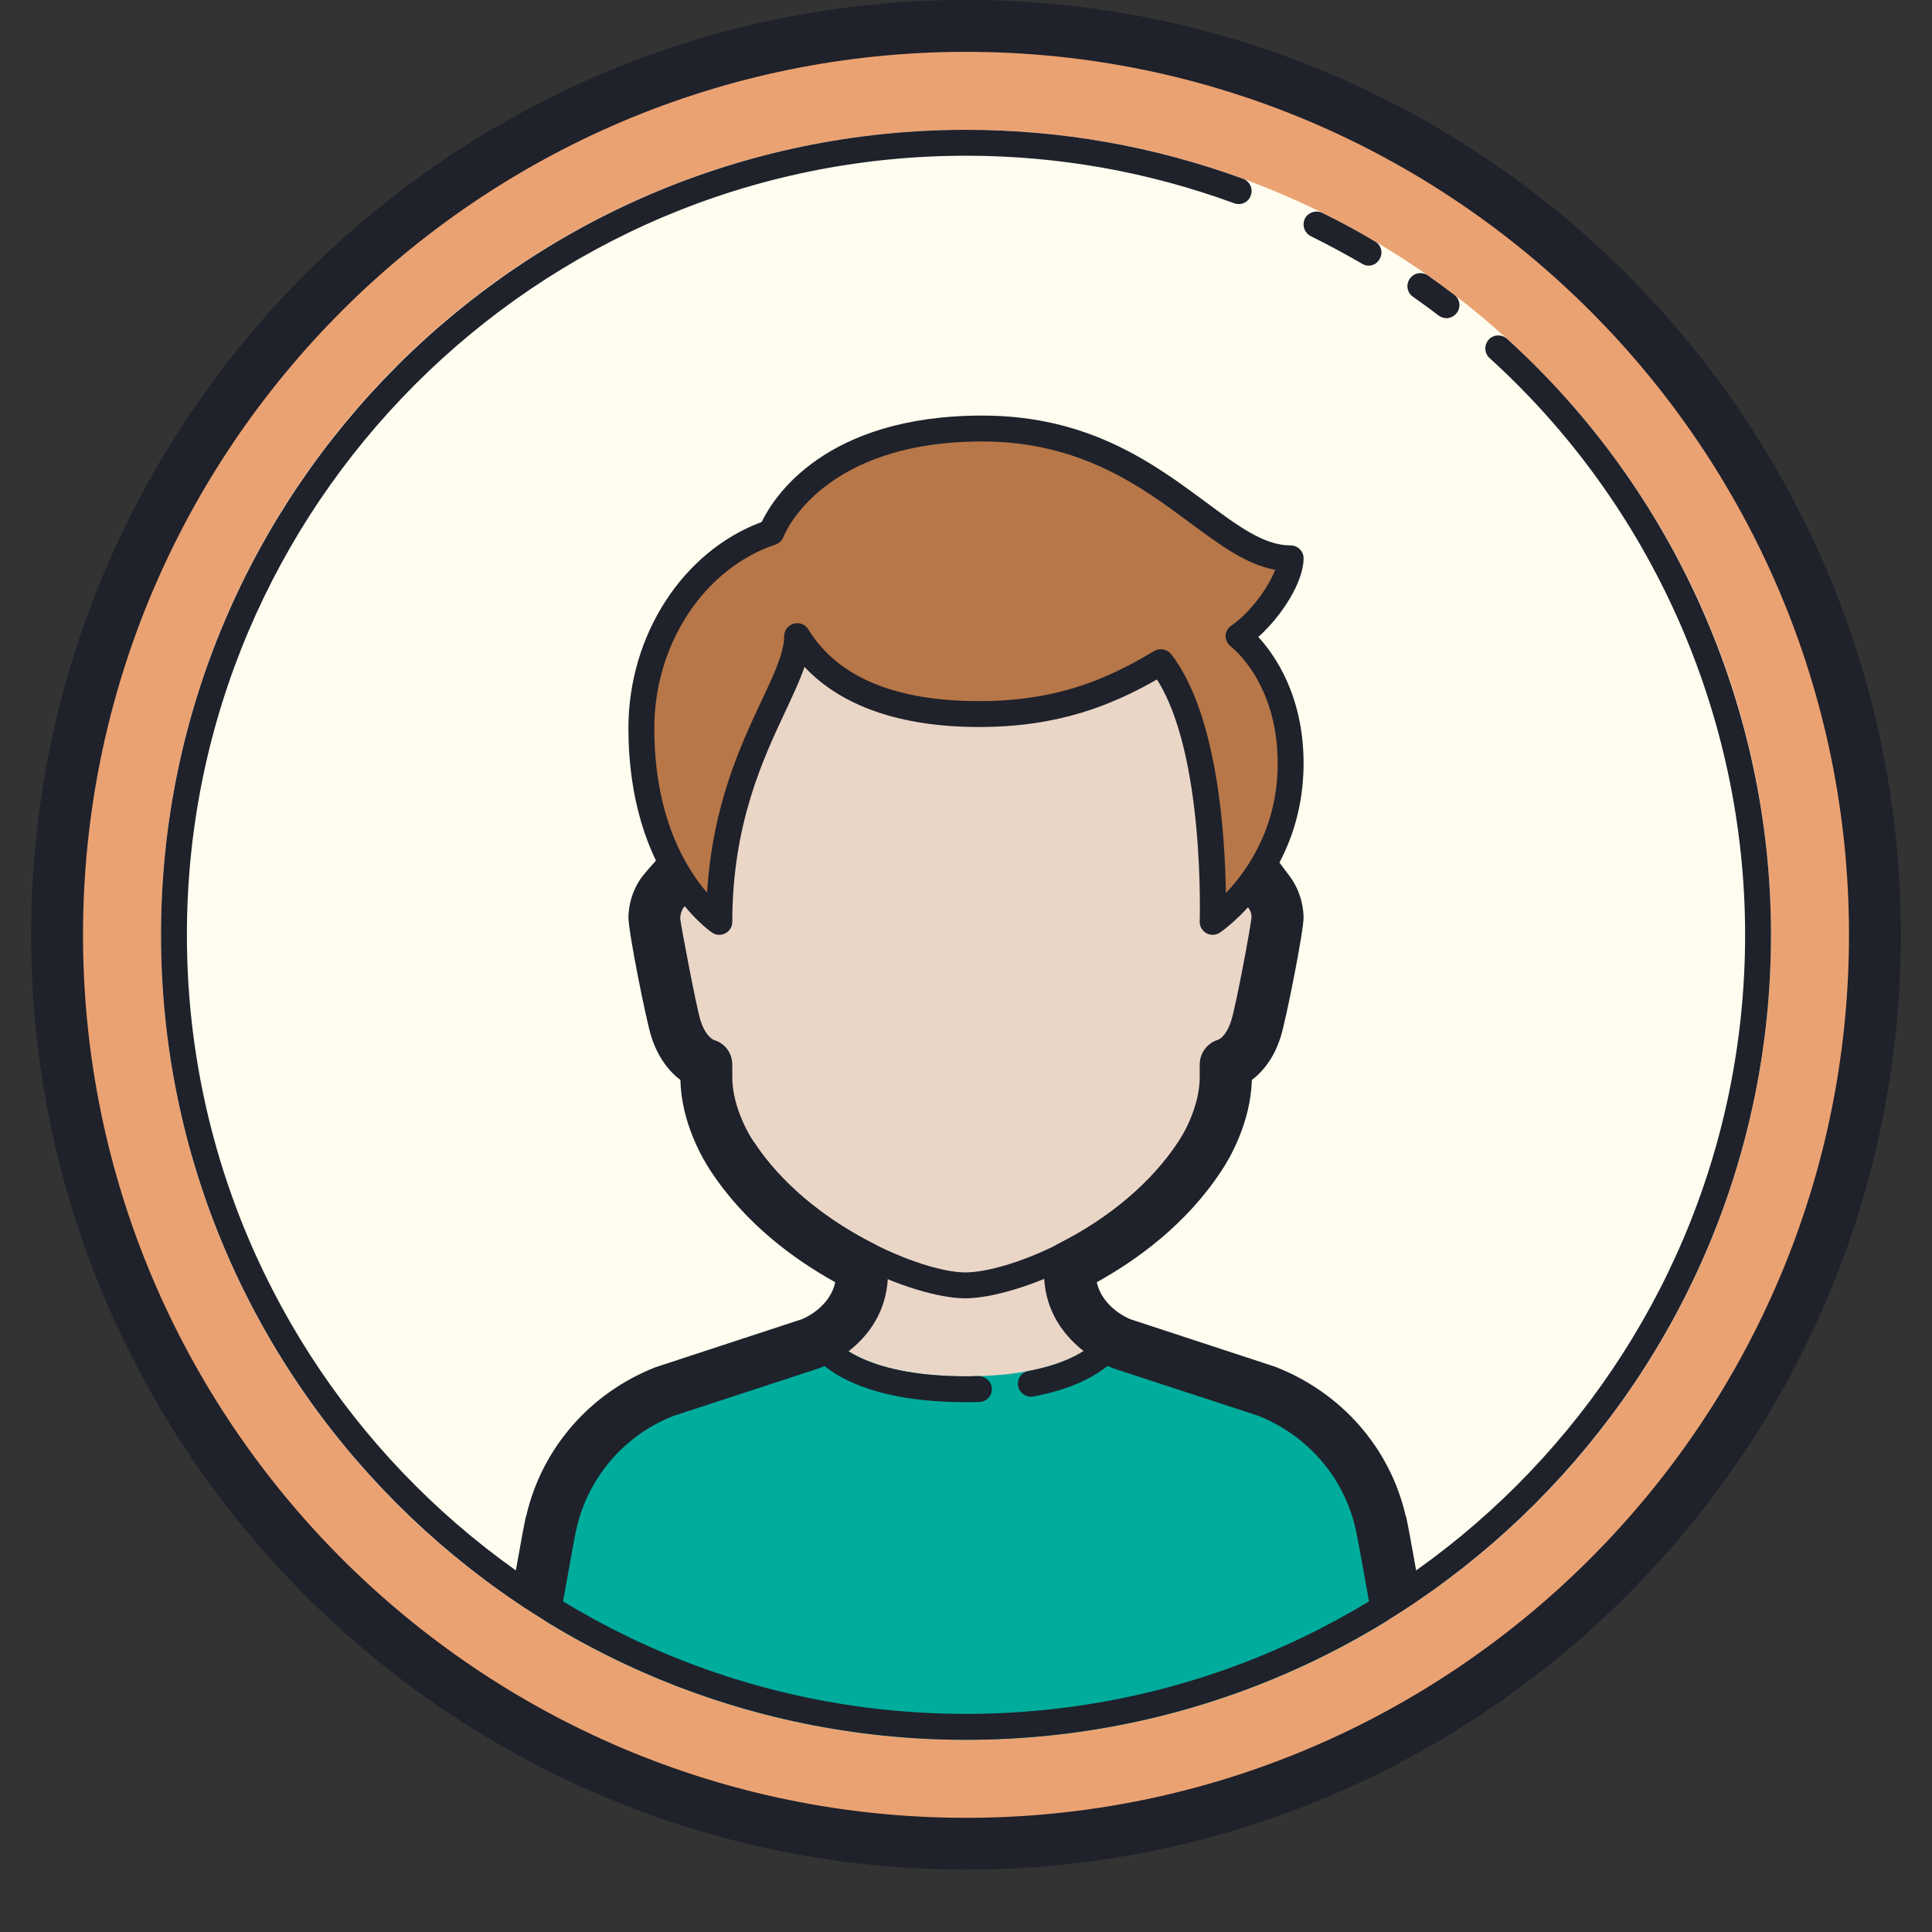
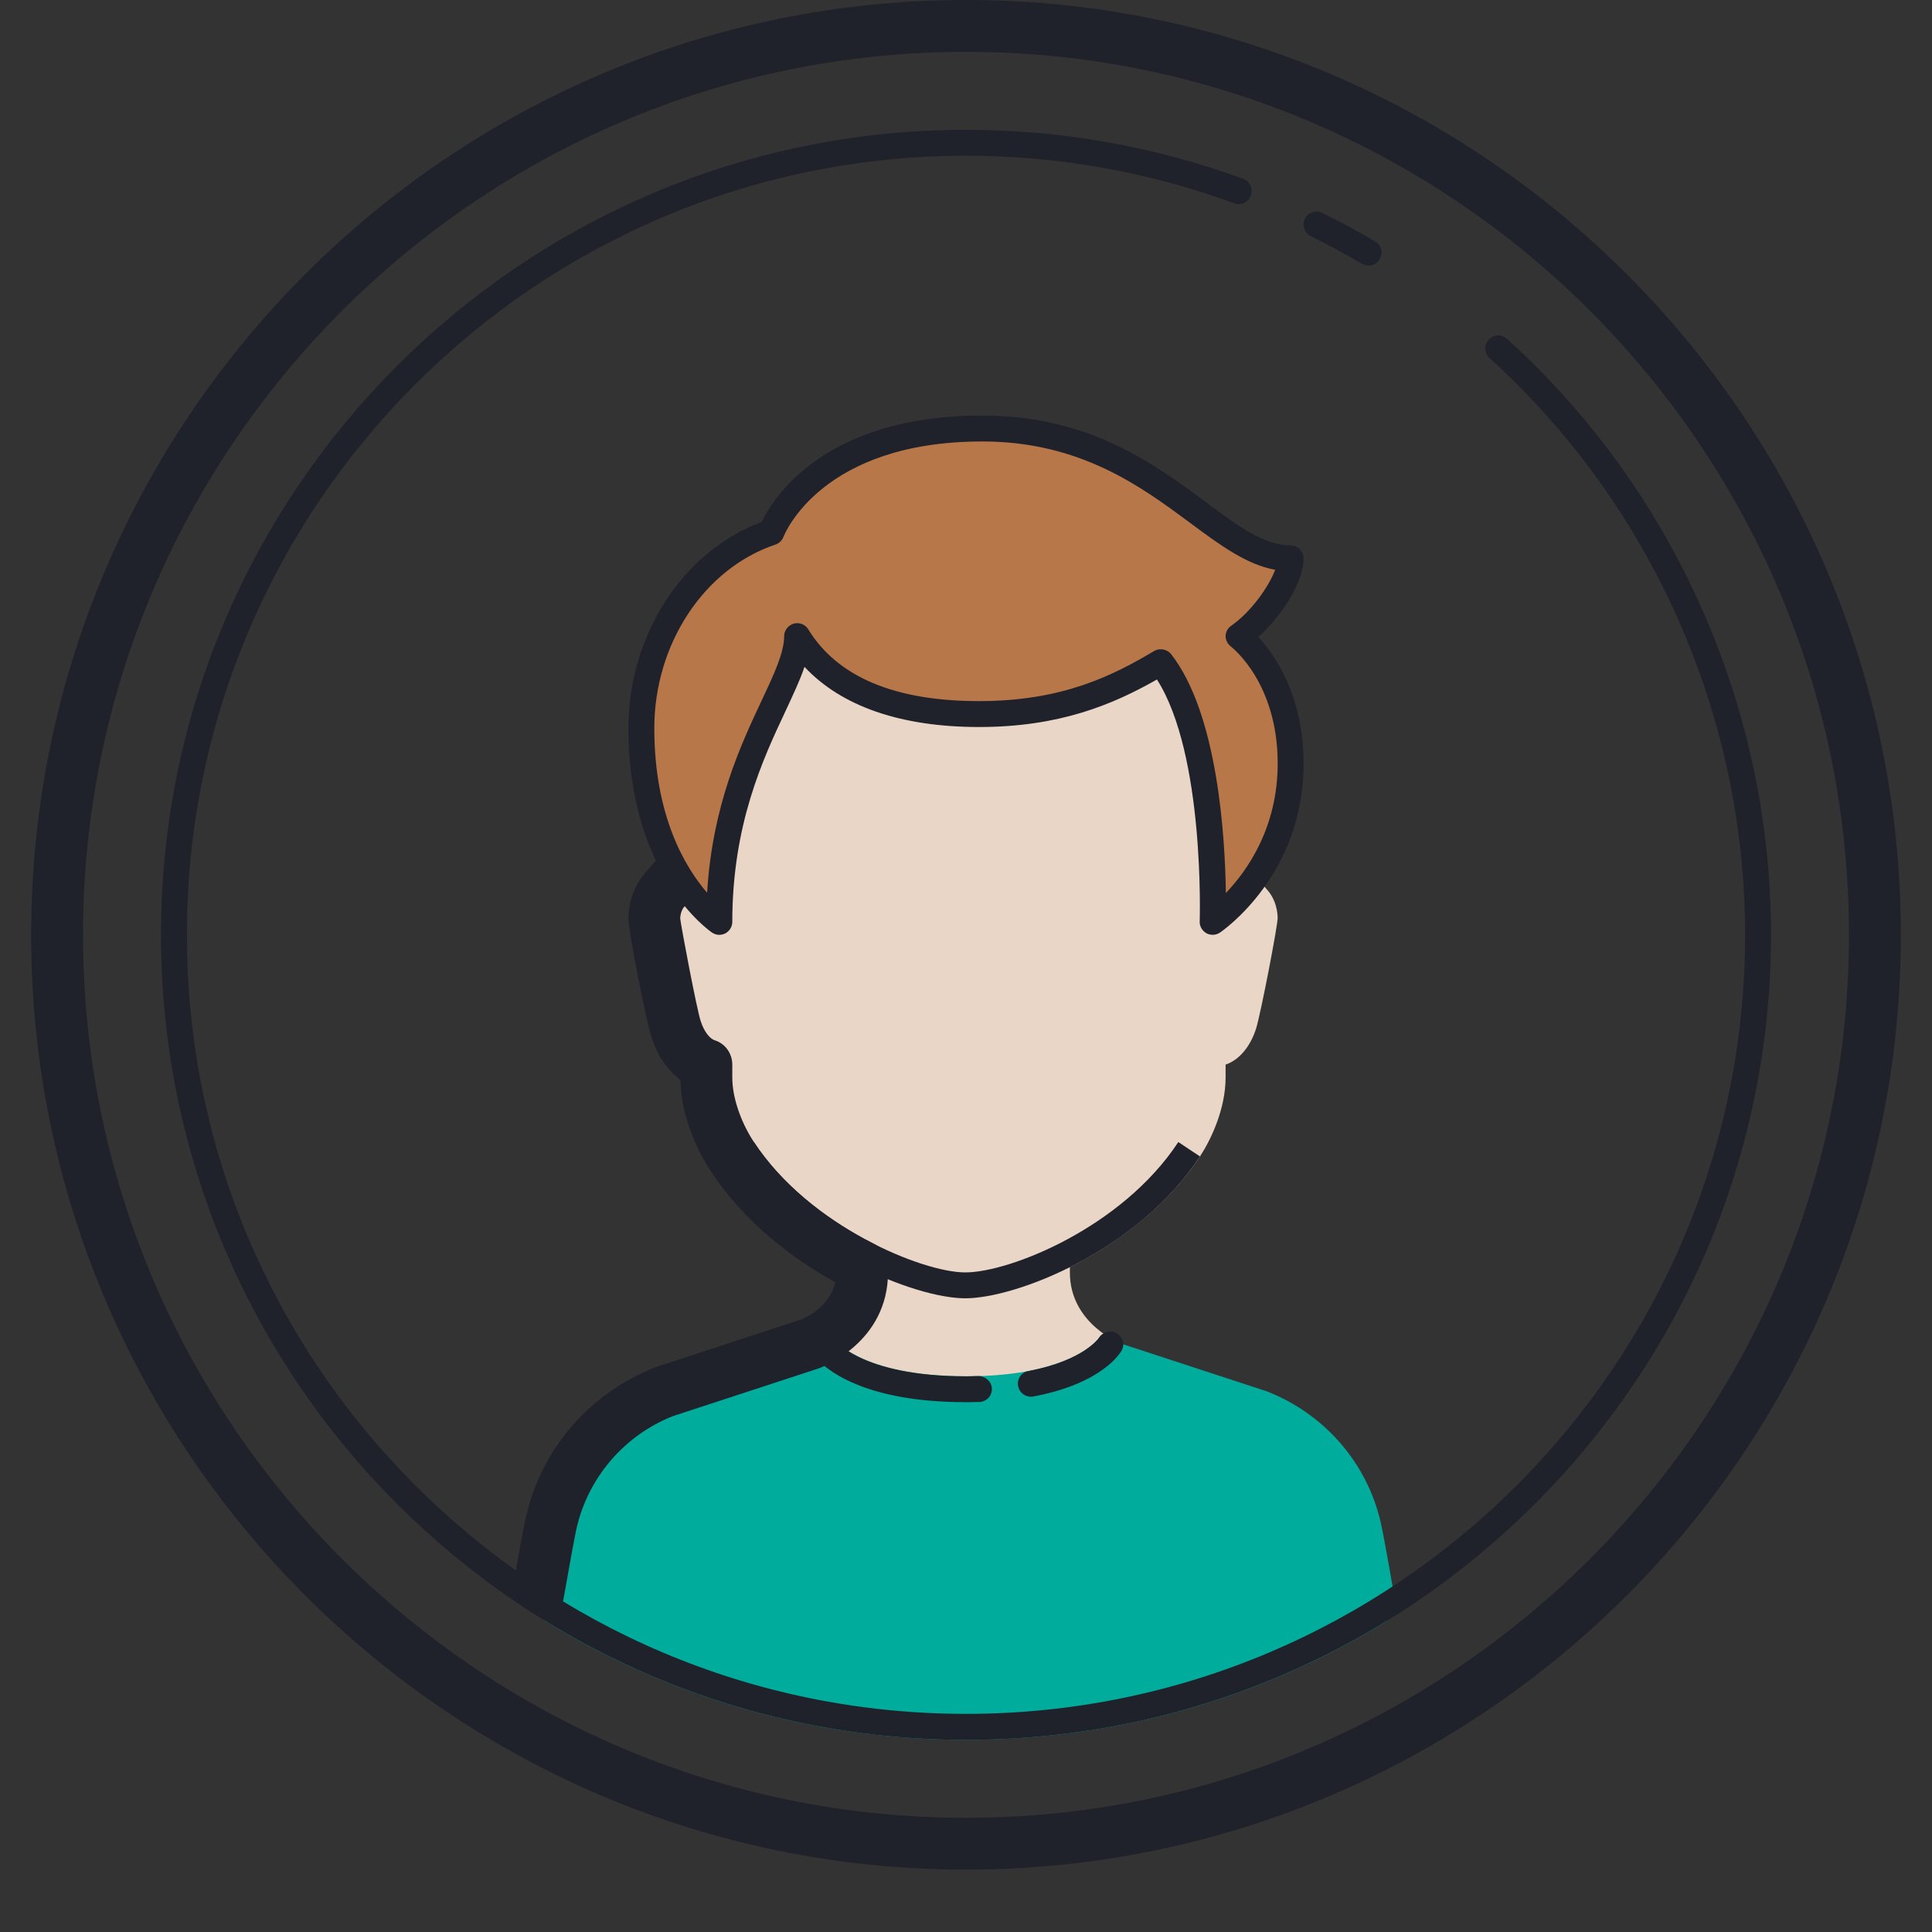
<svg xmlns="http://www.w3.org/2000/svg" width="40" zoomAndPan="magnify" viewBox="0 0 30 30" height="40" preserveAspectRatio="xMidYMid meet" version="1.0">
  <rect x="0" y="0" width="30" height="30" fill="#333333" stroke="none" />
  <defs>
    <clipPath id="6b2c69c788">
-       <path d="M 0.484 0 L 29.516 0 L 29.516 29 L 0.484 29 Z M 0.484 0 " clip-rule="nonzero" />
-     </clipPath>
+       </clipPath>
    <clipPath id="fe1bae0c40">
      <path d="M 0.484 0 L 29.516 0 L 29.516 29.031 L 0.484 29.031 Z M 0.484 0 " clip-rule="nonzero" />
    </clipPath>
  </defs>
  <g clip-path="url(#6b2c69c788)">
    <path fill="#eba272" d="M 29.113 14.516 C 29.113 15.441 29.023 16.359 28.84 17.27 C 28.66 18.18 28.395 19.062 28.039 19.918 C 27.684 20.773 27.25 21.586 26.734 22.355 C 26.219 23.129 25.633 23.84 24.98 24.496 C 24.324 25.152 23.609 25.734 22.84 26.25 C 22.07 26.766 21.258 27.199 20.402 27.555 C 19.543 27.91 18.664 28.176 17.754 28.359 C 16.844 28.539 15.926 28.629 15 28.629 C 14.074 28.629 13.156 28.539 12.246 28.359 C 11.336 28.176 10.457 27.91 9.598 27.555 C 8.742 27.199 7.93 26.766 7.16 26.25 C 6.391 25.734 5.676 25.152 5.02 24.496 C 4.367 23.84 3.781 23.129 3.266 22.355 C 2.75 21.586 2.316 20.773 1.961 19.918 C 1.605 19.062 1.34 18.18 1.16 17.27 C 0.977 16.359 0.887 15.441 0.887 14.516 C 0.887 13.59 0.977 12.672 1.16 11.762 C 1.34 10.855 1.605 9.973 1.961 9.117 C 2.316 8.258 2.75 7.445 3.266 6.676 C 3.781 5.906 4.367 5.191 5.02 4.535 C 5.676 3.883 6.391 3.297 7.16 2.781 C 7.93 2.266 8.742 1.832 9.598 1.477 C 10.457 1.121 11.336 0.855 12.246 0.676 C 13.156 0.492 14.074 0.402 15 0.402 C 15.926 0.402 16.844 0.492 17.754 0.676 C 18.664 0.855 19.543 1.121 20.402 1.477 C 21.258 1.832 22.07 2.266 22.84 2.781 C 23.609 3.297 24.324 3.883 24.98 4.535 C 25.633 5.191 26.219 5.906 26.734 6.676 C 27.25 7.445 27.684 8.258 28.039 9.117 C 28.395 9.973 28.66 10.855 28.84 11.762 C 29.023 12.672 29.113 13.59 29.113 14.516 Z M 29.113 14.516 " fill-opacity="1" fill-rule="nonzero" />
  </g>
-   <path fill="#fefdef" d="M 27.5 14.516 C 27.5 19.02 25.117 22.969 21.539 25.168 C 19.637 26.34 17.398 27.016 15 27.016 C 12.602 27.016 10.363 26.34 8.461 25.168 C 4.883 22.969 2.5 19.02 2.5 14.516 C 2.5 7.613 8.098 2.016 15 2.016 C 21.902 2.016 27.5 7.613 27.5 14.516 Z M 27.5 14.516 " fill-opacity="1" fill-rule="nonzero" />
  <g clip-path="url(#fe1bae0c40)">
    <path fill="#1f212b" d="M 15 29.031 C 6.996 29.031 0.484 22.52 0.484 14.516 C 0.484 6.512 6.996 0 15 0 C 23.004 0 29.516 6.512 29.516 14.516 C 29.516 22.52 23.004 29.031 15 29.031 Z M 15 0.805 C 7.441 0.805 1.289 6.957 1.289 14.516 C 1.289 22.074 7.441 28.227 15 28.227 C 22.559 28.227 28.711 22.074 28.711 14.516 C 28.711 6.957 22.559 0.805 15 0.805 Z M 15 0.805 " fill-opacity="1" fill-rule="nonzero" />
  </g>
  <path fill="#1f212b" d="M 21.25 4.125 C 21.215 4.125 21.18 4.113 21.148 4.094 C 20.891 3.945 20.625 3.801 20.355 3.668 C 20.254 3.617 20.215 3.496 20.262 3.395 C 20.312 3.297 20.434 3.258 20.531 3.305 C 20.809 3.441 21.086 3.59 21.352 3.75 C 21.449 3.805 21.48 3.93 21.422 4.023 C 21.387 4.09 21.32 4.125 21.25 4.125 Z M 21.25 4.125 " fill-opacity="1" fill-rule="nonzero" />
-   <path fill="#1f212b" d="M 22.461 4.941 C 22.418 4.941 22.375 4.926 22.336 4.898 C 22.207 4.797 22.074 4.703 21.941 4.609 C 21.848 4.543 21.828 4.418 21.891 4.328 C 21.957 4.234 22.082 4.215 22.172 4.277 C 22.312 4.375 22.449 4.477 22.582 4.578 C 22.672 4.645 22.688 4.773 22.621 4.859 C 22.582 4.91 22.52 4.941 22.461 4.941 Z M 22.461 4.941 " fill-opacity="1" fill-rule="nonzero" />
  <path fill="#ead6c7" d="M 19.703 13.848 C 19.664 13.797 19.434 13.543 19.434 13.543 L 19.434 12.074 C 19.434 9.59 17.441 7.66 15.012 7.66 C 15.008 7.66 15.004 7.66 15 7.66 C 14.996 7.66 14.992 7.66 14.988 7.66 C 12.559 7.66 10.566 9.59 10.566 12.074 L 10.566 13.543 C 10.566 13.543 10.336 13.797 10.297 13.848 C 10.23 13.934 10.168 14.066 10.16 14.246 C 10.156 14.355 10.422 15.738 10.496 15.973 C 10.582 16.242 10.75 16.457 10.969 16.531 L 10.969 16.73 C 10.969 17.219 11.195 17.695 11.367 17.957 C 11.883 18.734 12.656 19.309 13.387 19.676 C 13.387 19.703 13.387 19.73 13.387 19.758 C 13.387 20.578 12.582 20.867 12.582 20.867 C 12.582 20.867 12.984 22.582 15 22.582 C 17.016 22.582 17.418 20.867 17.418 20.867 C 17.418 20.867 16.613 20.566 16.613 19.758 C 16.613 19.73 16.613 19.703 16.613 19.676 C 17.344 19.309 18.121 18.734 18.633 17.957 C 18.805 17.695 19.031 17.219 19.031 16.73 L 19.031 16.531 C 19.25 16.457 19.418 16.242 19.504 15.973 C 19.578 15.738 19.844 14.355 19.84 14.246 C 19.832 14.066 19.77 13.934 19.703 13.848 Z M 19.703 13.848 " fill-opacity="1" fill-rule="nonzero" />
  <path fill="#00ac9c" d="M 21.652 24.797 C 21.652 24.797 21.613 24.93 21.539 25.168 C 19.637 26.34 17.398 27.016 15 27.016 C 12.602 27.016 10.363 26.34 8.461 25.168 C 8.387 24.93 8.348 24.797 8.348 24.797 C 8.348 24.797 8.383 24.582 8.426 24.328 C 8.477 24.074 8.527 23.785 8.559 23.645 C 8.77 22.719 9.43 21.957 10.328 21.605 L 12.582 20.867 L 12.926 20.766 L 12.934 20.773 C 12.934 20.777 13.336 21.371 15 21.371 C 16.668 21.371 17.066 20.777 17.07 20.77 L 17.07 20.766 L 17.418 20.867 L 19.672 21.605 C 20.57 21.957 21.23 22.719 21.441 23.645 C 21.504 23.926 21.652 24.797 21.652 24.797 Z M 21.652 24.797 " fill-opacity="1" fill-rule="nonzero" />
  <path fill="#1f212b" d="M 14.988 20.16 C 14.207 20.16 12.332 19.426 11.367 17.957 L 11.707 17.734 C 12.566 19.043 14.324 19.758 14.988 19.758 C 15.68 19.758 17.422 19.062 18.297 17.734 L 18.633 17.957 C 17.668 19.426 15.777 20.16 14.988 20.16 Z M 14.988 20.16 " fill-opacity="1" fill-rule="nonzero" />
-   <path fill="#1f212b" d="M 21.258 24.867 C 21.258 24.867 21.117 24.066 21.055 23.762 C 21.051 23.754 21.047 23.742 21.047 23.73 C 20.867 22.938 20.297 22.281 19.527 21.98 L 17.293 21.25 C 17.234 21.227 16.211 20.832 16.211 19.758 L 16.211 19.676 C 16.211 19.523 16.297 19.383 16.434 19.312 C 17.227 18.914 17.887 18.355 18.293 17.734 C 18.457 17.488 18.629 17.094 18.629 16.73 L 18.629 16.531 C 18.629 16.359 18.738 16.203 18.906 16.148 C 18.973 16.129 19.062 16.027 19.117 15.852 C 19.184 15.656 19.422 14.398 19.434 14.234 C 19.434 14.176 19.406 14.121 19.383 14.094 C 19.344 14.043 19.164 13.801 19.164 13.801 L 19.809 13.316 C 19.809 13.316 19.984 13.551 20.023 13.602 C 20.117 13.727 20.23 13.934 20.242 14.234 C 20.25 14.434 19.961 15.875 19.887 16.098 C 19.797 16.387 19.641 16.617 19.438 16.77 C 19.422 17.438 19.078 18.016 18.969 18.176 C 18.422 19.012 17.652 19.566 17.031 19.91 C 17.121 20.32 17.555 20.488 17.562 20.488 L 19.801 21.223 C 20.832 21.625 21.578 22.48 21.824 23.523 C 21.828 23.535 21.832 23.547 21.836 23.559 C 21.898 23.848 22.043 24.695 22.051 24.73 Z M 21.258 24.867 " fill-opacity="1" fill-rule="nonzero" />
  <path fill="#1f212b" d="M 8.742 24.867 L 7.949 24.73 C 7.957 24.695 8.102 23.848 8.164 23.559 C 8.168 23.547 8.172 23.535 8.176 23.52 C 8.422 22.48 9.168 21.625 10.18 21.23 L 12.453 20.484 C 12.461 20.48 12.883 20.316 12.969 19.91 C 12.348 19.566 11.578 19.012 11.031 18.176 C 10.922 18.012 10.578 17.438 10.566 16.77 C 10.363 16.617 10.203 16.383 10.113 16.094 C 10.039 15.875 9.75 14.434 9.758 14.234 C 9.77 13.934 9.883 13.727 9.977 13.605 C 10.02 13.547 10.266 13.273 10.266 13.273 L 10.863 13.812 C 10.863 13.816 10.656 14.043 10.613 14.094 C 10.594 14.121 10.566 14.176 10.562 14.262 C 10.578 14.398 10.816 15.656 10.879 15.852 C 10.934 16.027 11.027 16.129 11.094 16.152 C 11.262 16.203 11.371 16.359 11.371 16.531 L 11.371 16.73 C 11.371 17.094 11.543 17.488 11.707 17.734 C 12.113 18.355 12.773 18.914 13.566 19.312 C 13.703 19.383 13.789 19.523 13.789 19.676 L 13.789 19.758 C 13.789 20.848 12.762 21.23 12.719 21.246 L 10.453 21.988 C 9.703 22.281 9.133 22.938 8.953 23.73 C 8.953 23.742 8.949 23.754 8.945 23.762 C 8.883 24.066 8.746 24.867 8.742 24.867 Z M 8.742 24.867 " fill-opacity="1" fill-rule="nonzero" />
  <path fill="#1f212b" d="M 16.008 21.688 C 15.914 21.688 15.828 21.621 15.809 21.523 C 15.789 21.414 15.859 21.309 15.969 21.289 C 16.832 21.125 17.066 20.773 17.066 20.77 C 17.125 20.68 17.25 20.648 17.34 20.703 C 17.434 20.758 17.469 20.875 17.418 20.969 C 17.406 20.992 17.133 21.48 16.047 21.684 C 16.031 21.688 16.02 21.688 16.008 21.688 Z M 16.008 21.688 " fill-opacity="1" fill-rule="nonzero" />
  <path fill="#1f212b" d="M 15 21.773 C 13.051 21.773 12.602 21.008 12.586 20.977 C 12.531 20.879 12.566 20.754 12.664 20.703 C 12.758 20.648 12.879 20.68 12.934 20.773 C 12.945 20.793 13.352 21.371 15 21.371 C 15.051 21.371 15.102 21.371 15.152 21.367 L 15.195 21.367 C 15.293 21.367 15.398 21.449 15.402 21.562 C 15.406 21.672 15.32 21.766 15.207 21.77 L 15.164 21.77 C 15.109 21.773 15.059 21.773 15 21.773 Z M 15 21.773 " fill-opacity="1" fill-rule="nonzero" />
  <path fill="#1f212b" d="M 15 27.016 C 8.105 27.016 2.5 21.41 2.5 14.516 C 2.5 7.625 8.105 2.016 15 2.016 C 16.48 2.016 17.926 2.273 19.305 2.777 C 19.406 2.816 19.461 2.93 19.422 3.035 C 19.387 3.141 19.27 3.195 19.164 3.156 C 17.832 2.668 16.434 2.418 15 2.418 C 8.328 2.418 2.902 7.848 2.902 14.516 C 2.902 21.188 8.328 26.613 15 26.613 C 21.672 26.613 27.098 21.188 27.098 14.516 C 27.098 11.113 25.652 7.848 23.129 5.559 C 23.047 5.484 23.043 5.355 23.117 5.273 C 23.191 5.191 23.32 5.188 23.402 5.262 C 26.008 7.625 27.5 11 27.5 14.516 C 27.5 21.41 21.895 27.016 15 27.016 Z M 15 27.016 " fill-opacity="1" fill-rule="nonzero" />
  <path fill="#b77748" d="M 15.254 6.652 C 12.863 6.652 12.109 7.926 11.977 8.266 C 10.766 8.668 9.961 9.941 9.961 11.309 C 9.961 13.496 11.168 14.316 11.168 14.316 C 11.168 11.855 12.379 10.699 12.379 9.879 C 12.855 10.66 13.805 11.09 15.203 11.09 C 16.562 11.09 17.395 10.656 18.023 10.281 C 18.93 11.441 18.832 14.316 18.832 14.316 C 18.832 14.316 20.039 13.496 20.039 11.855 C 20.039 10.484 19.234 9.879 19.234 9.879 C 19.633 9.605 20.039 9.012 20.039 8.668 C 18.848 8.668 17.906 6.652 15.254 6.652 Z M 15.254 6.652 " fill-opacity="1" fill-rule="nonzero" />
  <path fill="#1f212b" d="M 11.168 14.516 C 11.129 14.516 11.09 14.504 11.055 14.48 C 11.004 14.445 9.758 13.574 9.758 11.309 C 9.758 9.859 10.605 8.559 11.828 8.105 C 12.008 7.727 12.805 6.453 15.254 6.453 C 16.906 6.453 17.91 7.195 18.719 7.793 C 19.227 8.172 19.629 8.469 20.039 8.469 C 20.152 8.469 20.242 8.559 20.242 8.668 C 20.242 9.039 19.902 9.566 19.539 9.891 C 19.801 10.176 20.242 10.809 20.242 11.855 C 20.242 13.582 18.996 14.445 18.945 14.48 C 18.883 14.523 18.801 14.527 18.734 14.492 C 18.668 14.453 18.625 14.383 18.629 14.309 C 18.629 14.281 18.711 11.719 17.965 10.551 C 17.273 10.945 16.445 11.289 15.203 11.289 C 13.992 11.289 13.066 10.969 12.492 10.355 C 12.422 10.566 12.312 10.793 12.195 11.047 C 11.848 11.785 11.371 12.801 11.371 14.316 C 11.371 14.391 11.328 14.457 11.266 14.492 C 11.234 14.508 11.203 14.516 11.168 14.516 Z M 18.023 10.082 C 18.086 10.082 18.145 10.109 18.184 10.156 C 18.91 11.086 19.023 12.992 19.035 13.867 C 19.367 13.52 19.84 12.852 19.84 11.855 C 19.84 10.609 19.141 10.062 19.113 10.039 C 19.062 10 19.031 9.938 19.031 9.875 C 19.035 9.809 19.066 9.75 19.121 9.715 C 19.422 9.504 19.699 9.117 19.801 8.848 C 19.352 8.766 18.941 8.461 18.477 8.117 C 17.719 7.555 16.773 6.855 15.254 6.855 C 12.77 6.855 12.188 8.277 12.164 8.34 C 12.141 8.395 12.098 8.438 12.039 8.457 C 10.934 8.828 10.16 10 10.16 11.309 C 10.16 12.684 10.648 13.477 10.98 13.863 C 11.062 12.508 11.5 11.574 11.828 10.875 C 12.023 10.461 12.176 10.133 12.176 9.879 C 12.176 9.789 12.238 9.711 12.324 9.684 C 12.41 9.66 12.504 9.695 12.551 9.773 C 13.004 10.512 13.895 10.887 15.203 10.887 C 16.508 10.887 17.289 10.484 17.922 10.109 C 17.953 10.09 17.988 10.082 18.023 10.082 Z M 18.023 10.082 " fill-opacity="1" fill-rule="nonzero" />
</svg>